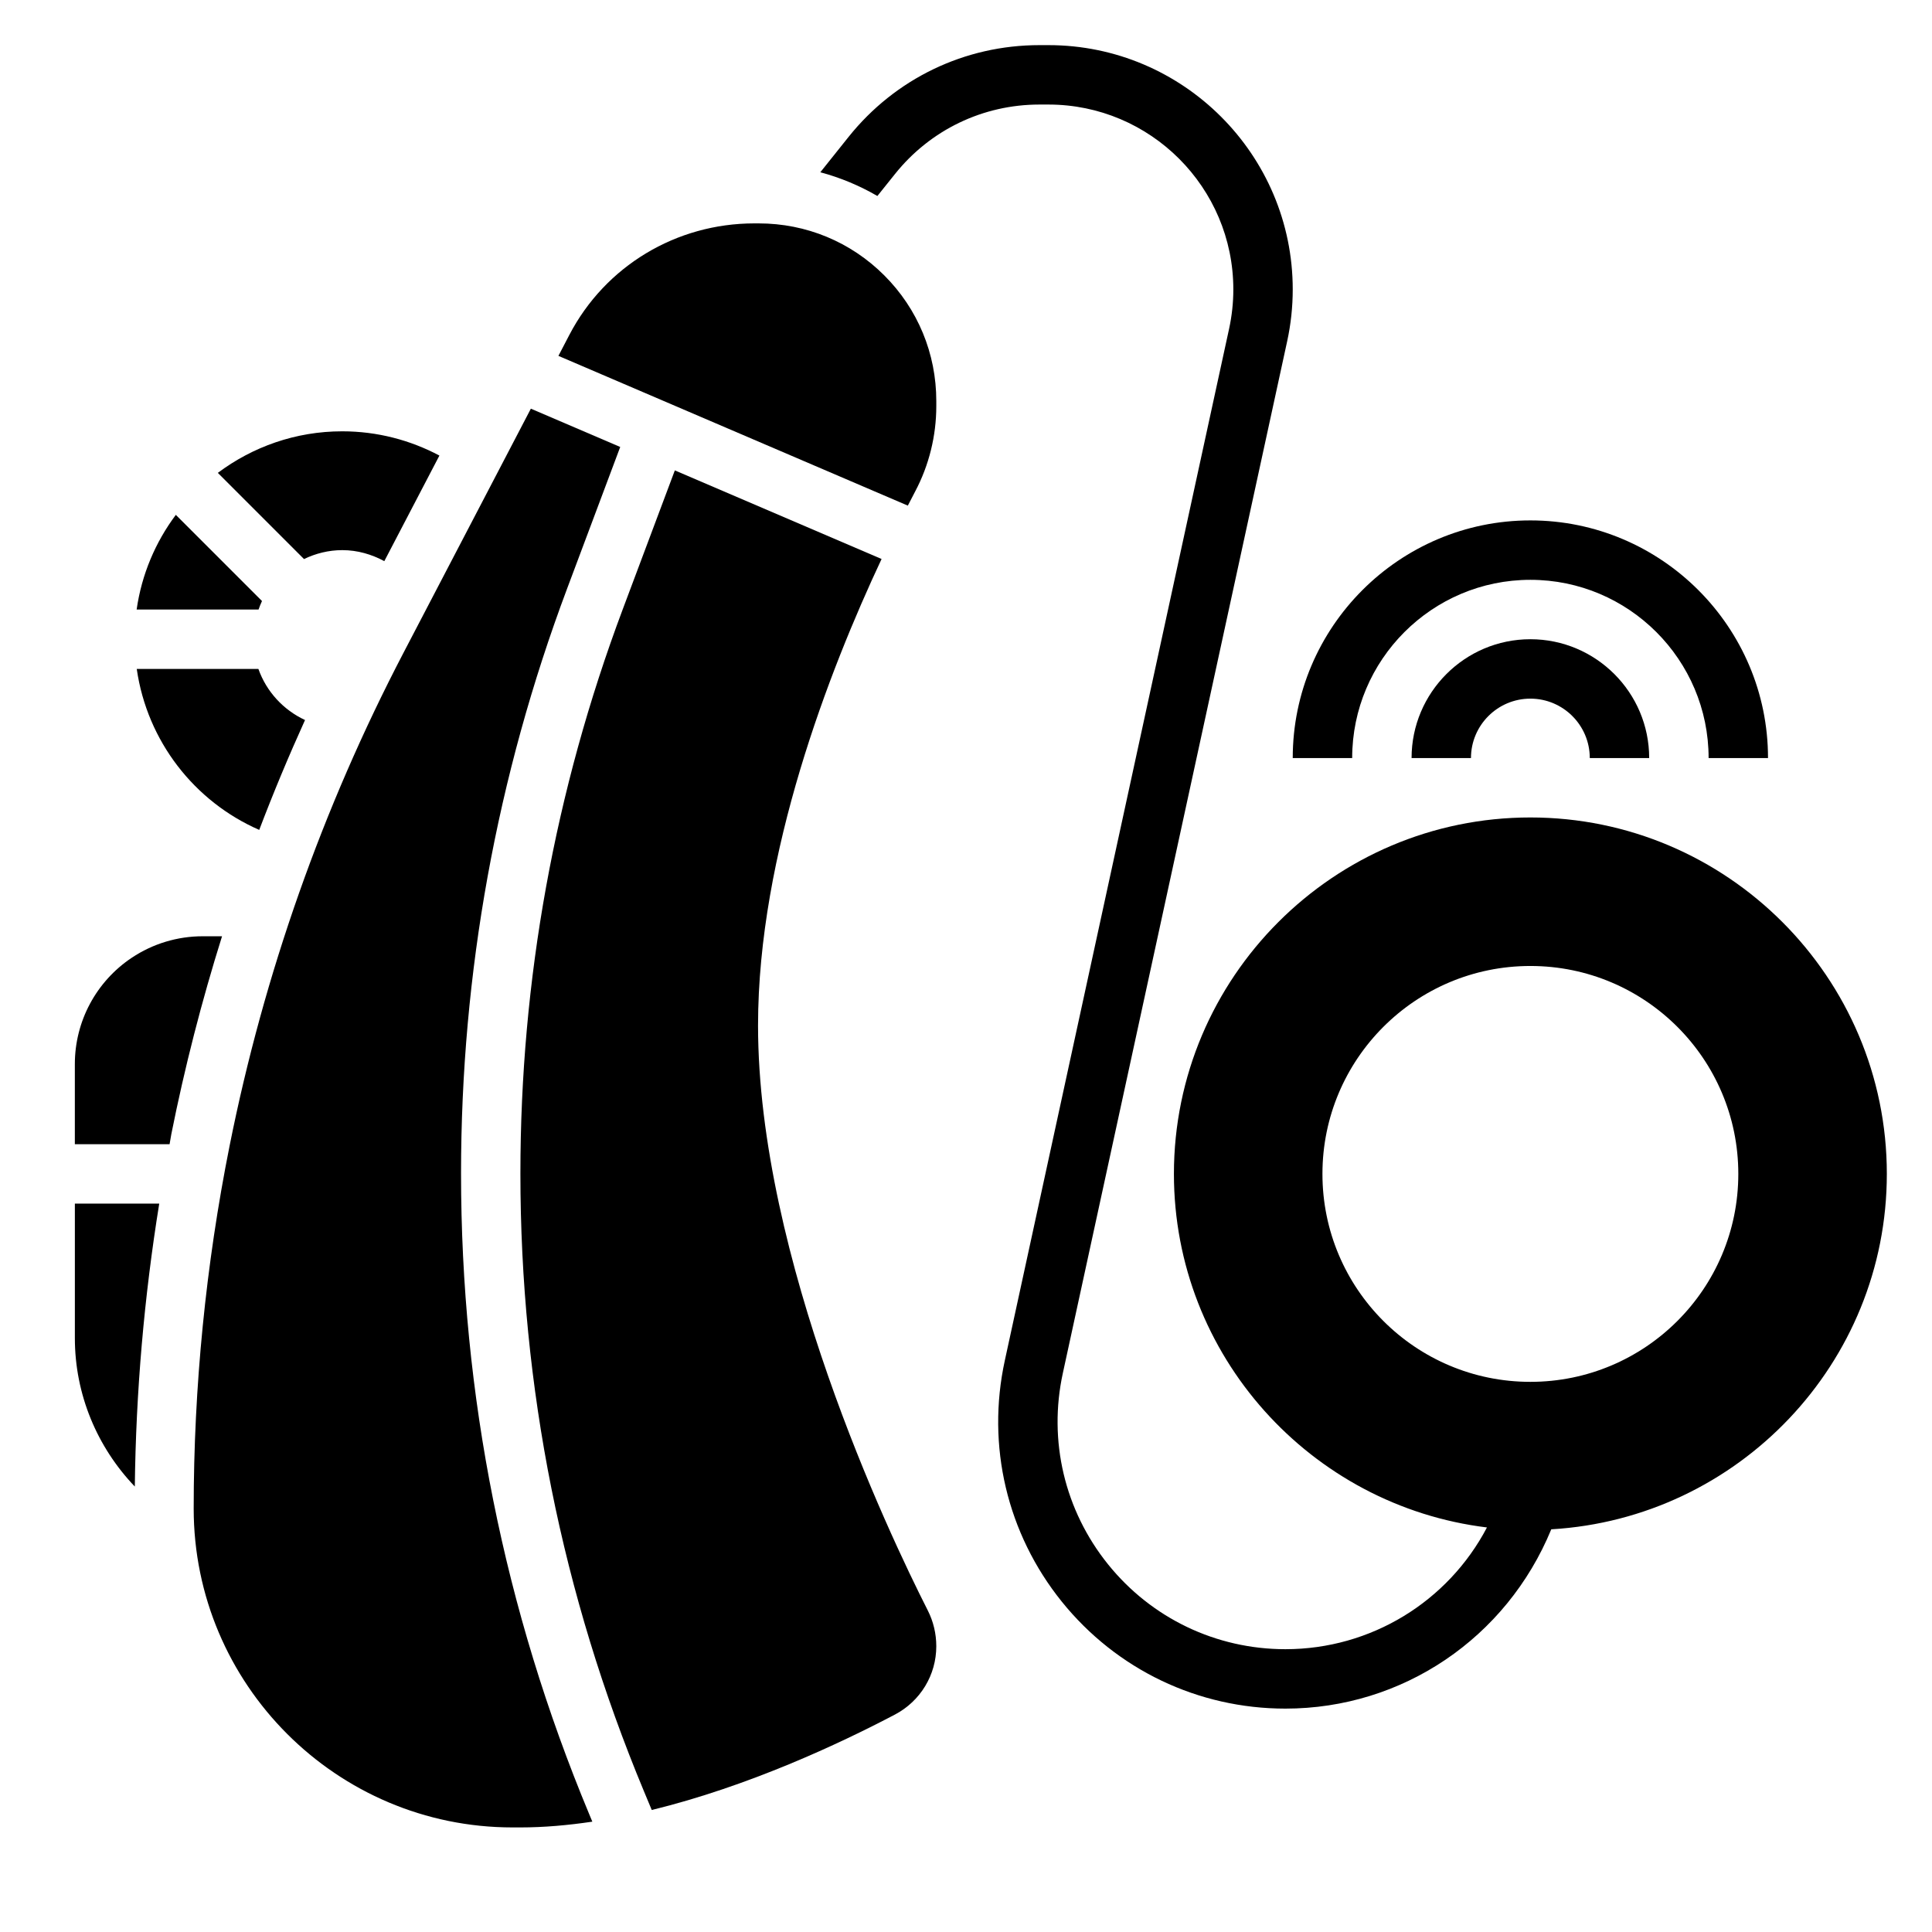
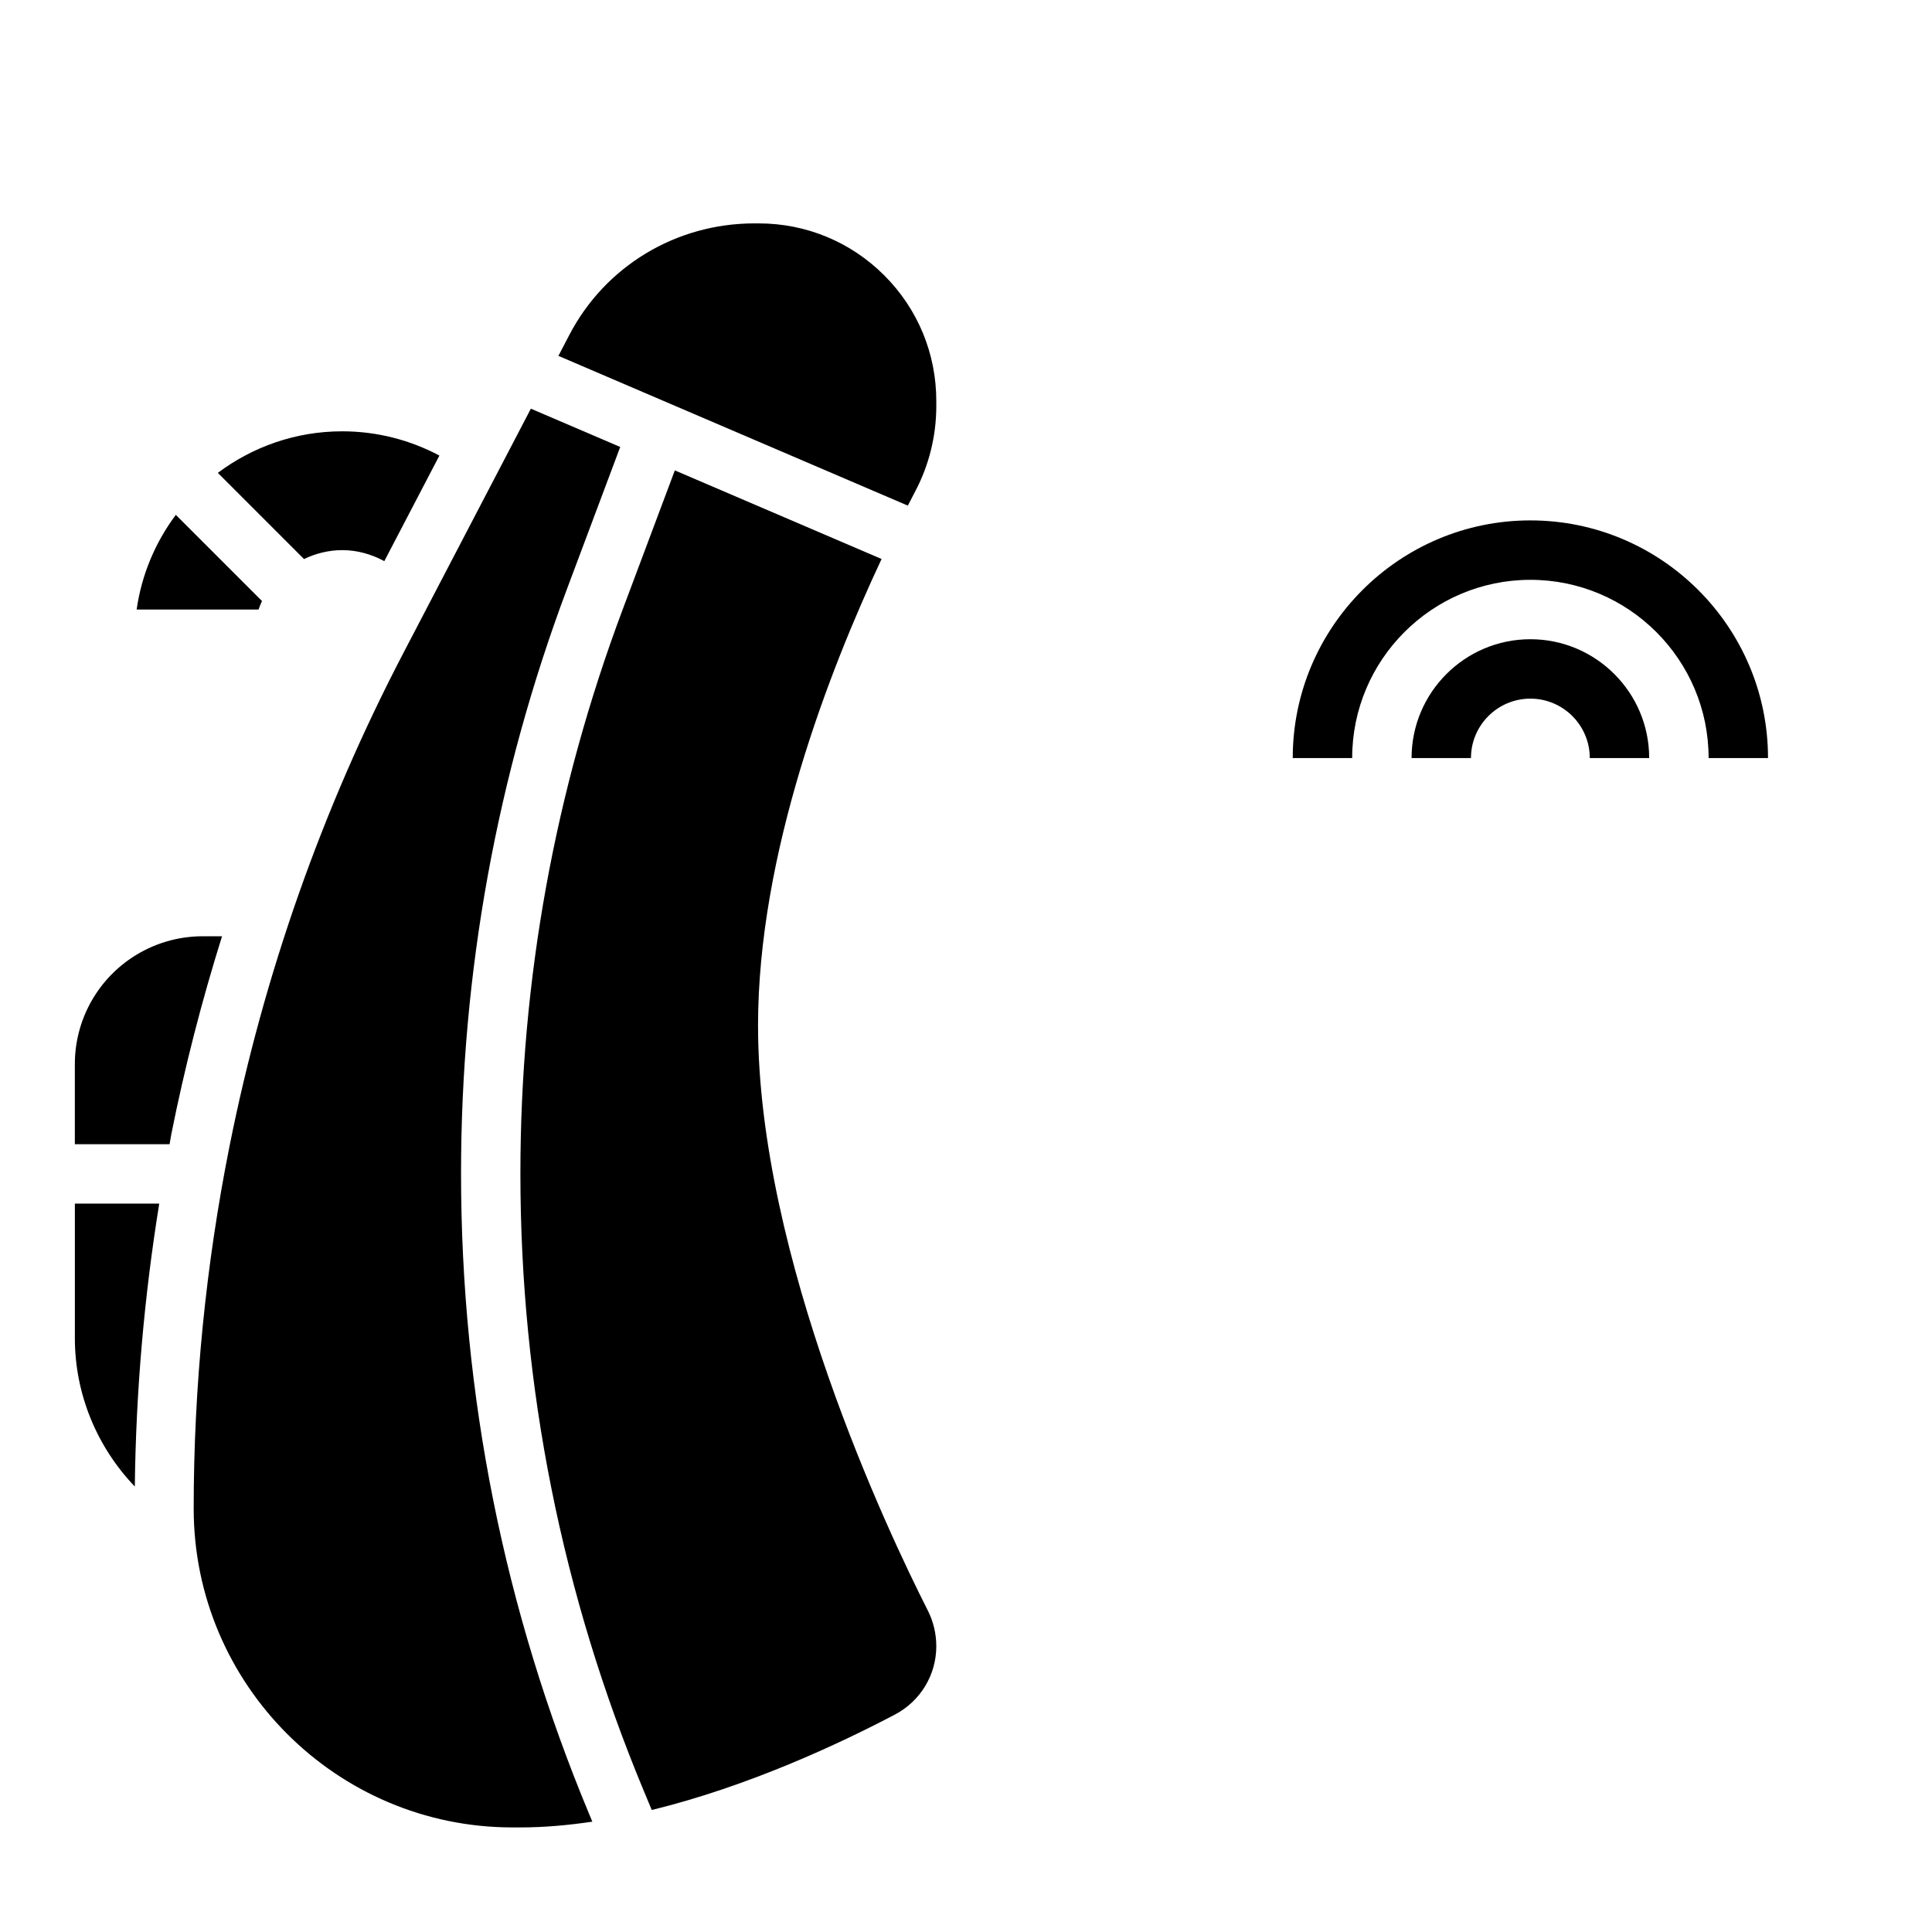
<svg xmlns="http://www.w3.org/2000/svg" fill="#000000" width="800px" height="800px" version="1.1" viewBox="144 144 512 512">
  <g>
    <path d="m344.89 415.74c0-45.484 18.844-94 32.738-123.6l-54.789-23.48-13.832 36.879c-17.977 47.949-27.094 98.227-27.094 149.45 0 56.488 11.012 111.56 32.738 163.71l2.07 4.969c25.656-6.273 49.773-17.578 64.434-25.285 6.762-3.559 10.973-10.492 10.973-18.105 0-3.363-0.781-6.582-2.25-9.484-10.555-20.809-44.988-93.508-44.988-155.05z" />
    <path d="m345.06 203.2h-1.141c-20.734 0-39.527 11.32-49.035 29.551l-2.898 5.559 92.598 39.684c0.684-1.332 1.363-2.644 1.969-3.801 3.648-6.898 5.574-14.699 5.574-22.551v-1.379c0-12.57-4.894-24.395-13.785-33.281-8.887-8.887-20.707-13.781-33.281-13.781z" />
    <path d="m266.18 454.99c0-53.113 9.453-105.26 28.102-154.98l14.082-37.559-23.68-10.148-33.754 64.691c-21.477 41.164-36.977 85.113-46.082 130.64-6.312 31.586-9.52 63.941-9.52 96.152 0 46.594 37.906 84.5 84.492 84.5h2.102c6.266 0 12.648-0.574 19.051-1.527l-0.836-2.008c-22.535-54.066-33.957-111.19-33.957-169.76z" />
    <path d="m163.84 498.62c0 14.926 5.902 28.898 15.887 39.328 0.293-25.09 2.465-50.195 6.473-74.973h-22.359z" />
    <path d="m197.71 392.12c-6.691 0-13.227 1.977-18.789 5.691-9.426 6.285-15.086 16.855-15.086 28.176v21.238h25.105c0.172-0.891 0.293-1.785 0.465-2.676 3.543-17.727 8.039-35.227 13.438-52.426z" />
    <path d="m234.69 289.79c4.062 0 7.816 1.117 11.156 2.922l14.602-27.984c-7.691-4.078-16.445-6.426-25.758-6.426-12.375 0-23.758 4.125-32.961 11.012l22.836 22.84c3.078-1.473 6.488-2.363 10.125-2.363z" />
    <path d="m213.43 303.28-22.836-22.836c-5.391 7.211-9.051 15.762-10.383 25.09h32.309c0.273-0.773 0.566-1.52 0.91-2.254z" />
-     <path d="m212.48 321.28h-32.238c2.754 19.168 15.305 35.156 32.457 42.652 3.738-9.824 7.793-19.539 12.137-29.117-5.731-2.664-10.223-7.519-12.355-13.535z" />
-     <path d="m644.03 455.1c0-52.09-42.375-94.465-94.465-94.465s-94.465 42.375-94.465 94.465c0 48.184 36.289 87.984 82.957 93.691-10.297 19.621-30.703 32.262-53.414 32.262-18.352 0-35.48-8.195-46.996-22.484-11.508-14.281-15.887-32.762-11.98-50.688l59.441-273.42c0.984-4.512 1.48-9.137 1.48-13.758 0-35.703-29.039-64.742-64.738-64.742h-2.394c-19.773 0-38.195 8.855-50.555 24.293l-7.508 9.398c5.305 1.418 10.375 3.535 15.121 6.289l4.684-5.848c9.352-11.68 23.293-18.387 38.258-18.387h2.394c27.016 0 48.996 21.977 48.996 48.996 0 3.496-0.379 7-1.117 10.406l-59.441 273.43c-4.922 22.609 0.59 45.902 15.105 63.922 14.523 18.012 36.117 28.34 59.25 28.34 31 0 58.598-18.688 70.461-47.516 49.504-2.891 88.926-43.969 88.926-94.184zm-94.465 55.105c-30.434 0-55.105-24.672-55.105-55.105 0-30.434 24.672-55.105 55.105-55.105s55.105 24.672 55.105 55.105c0 30.434-24.672 55.105-55.105 55.105z" />
    <path d="m518.08 344.89h15.742c0-8.684 7.062-15.742 15.742-15.742 8.684 0 15.742 7.062 15.742 15.742h15.742c0-17.367-14.121-31.488-31.488-31.488-17.355 0-31.48 14.121-31.48 31.488z" />
    <path d="m502.34 344.89c0-26.047 21.184-47.23 47.23-47.23s47.23 21.184 47.23 47.23h15.742c0-34.723-28.254-62.977-62.977-62.977s-62.977 28.254-62.977 62.977z" />
  </g>
</svg>